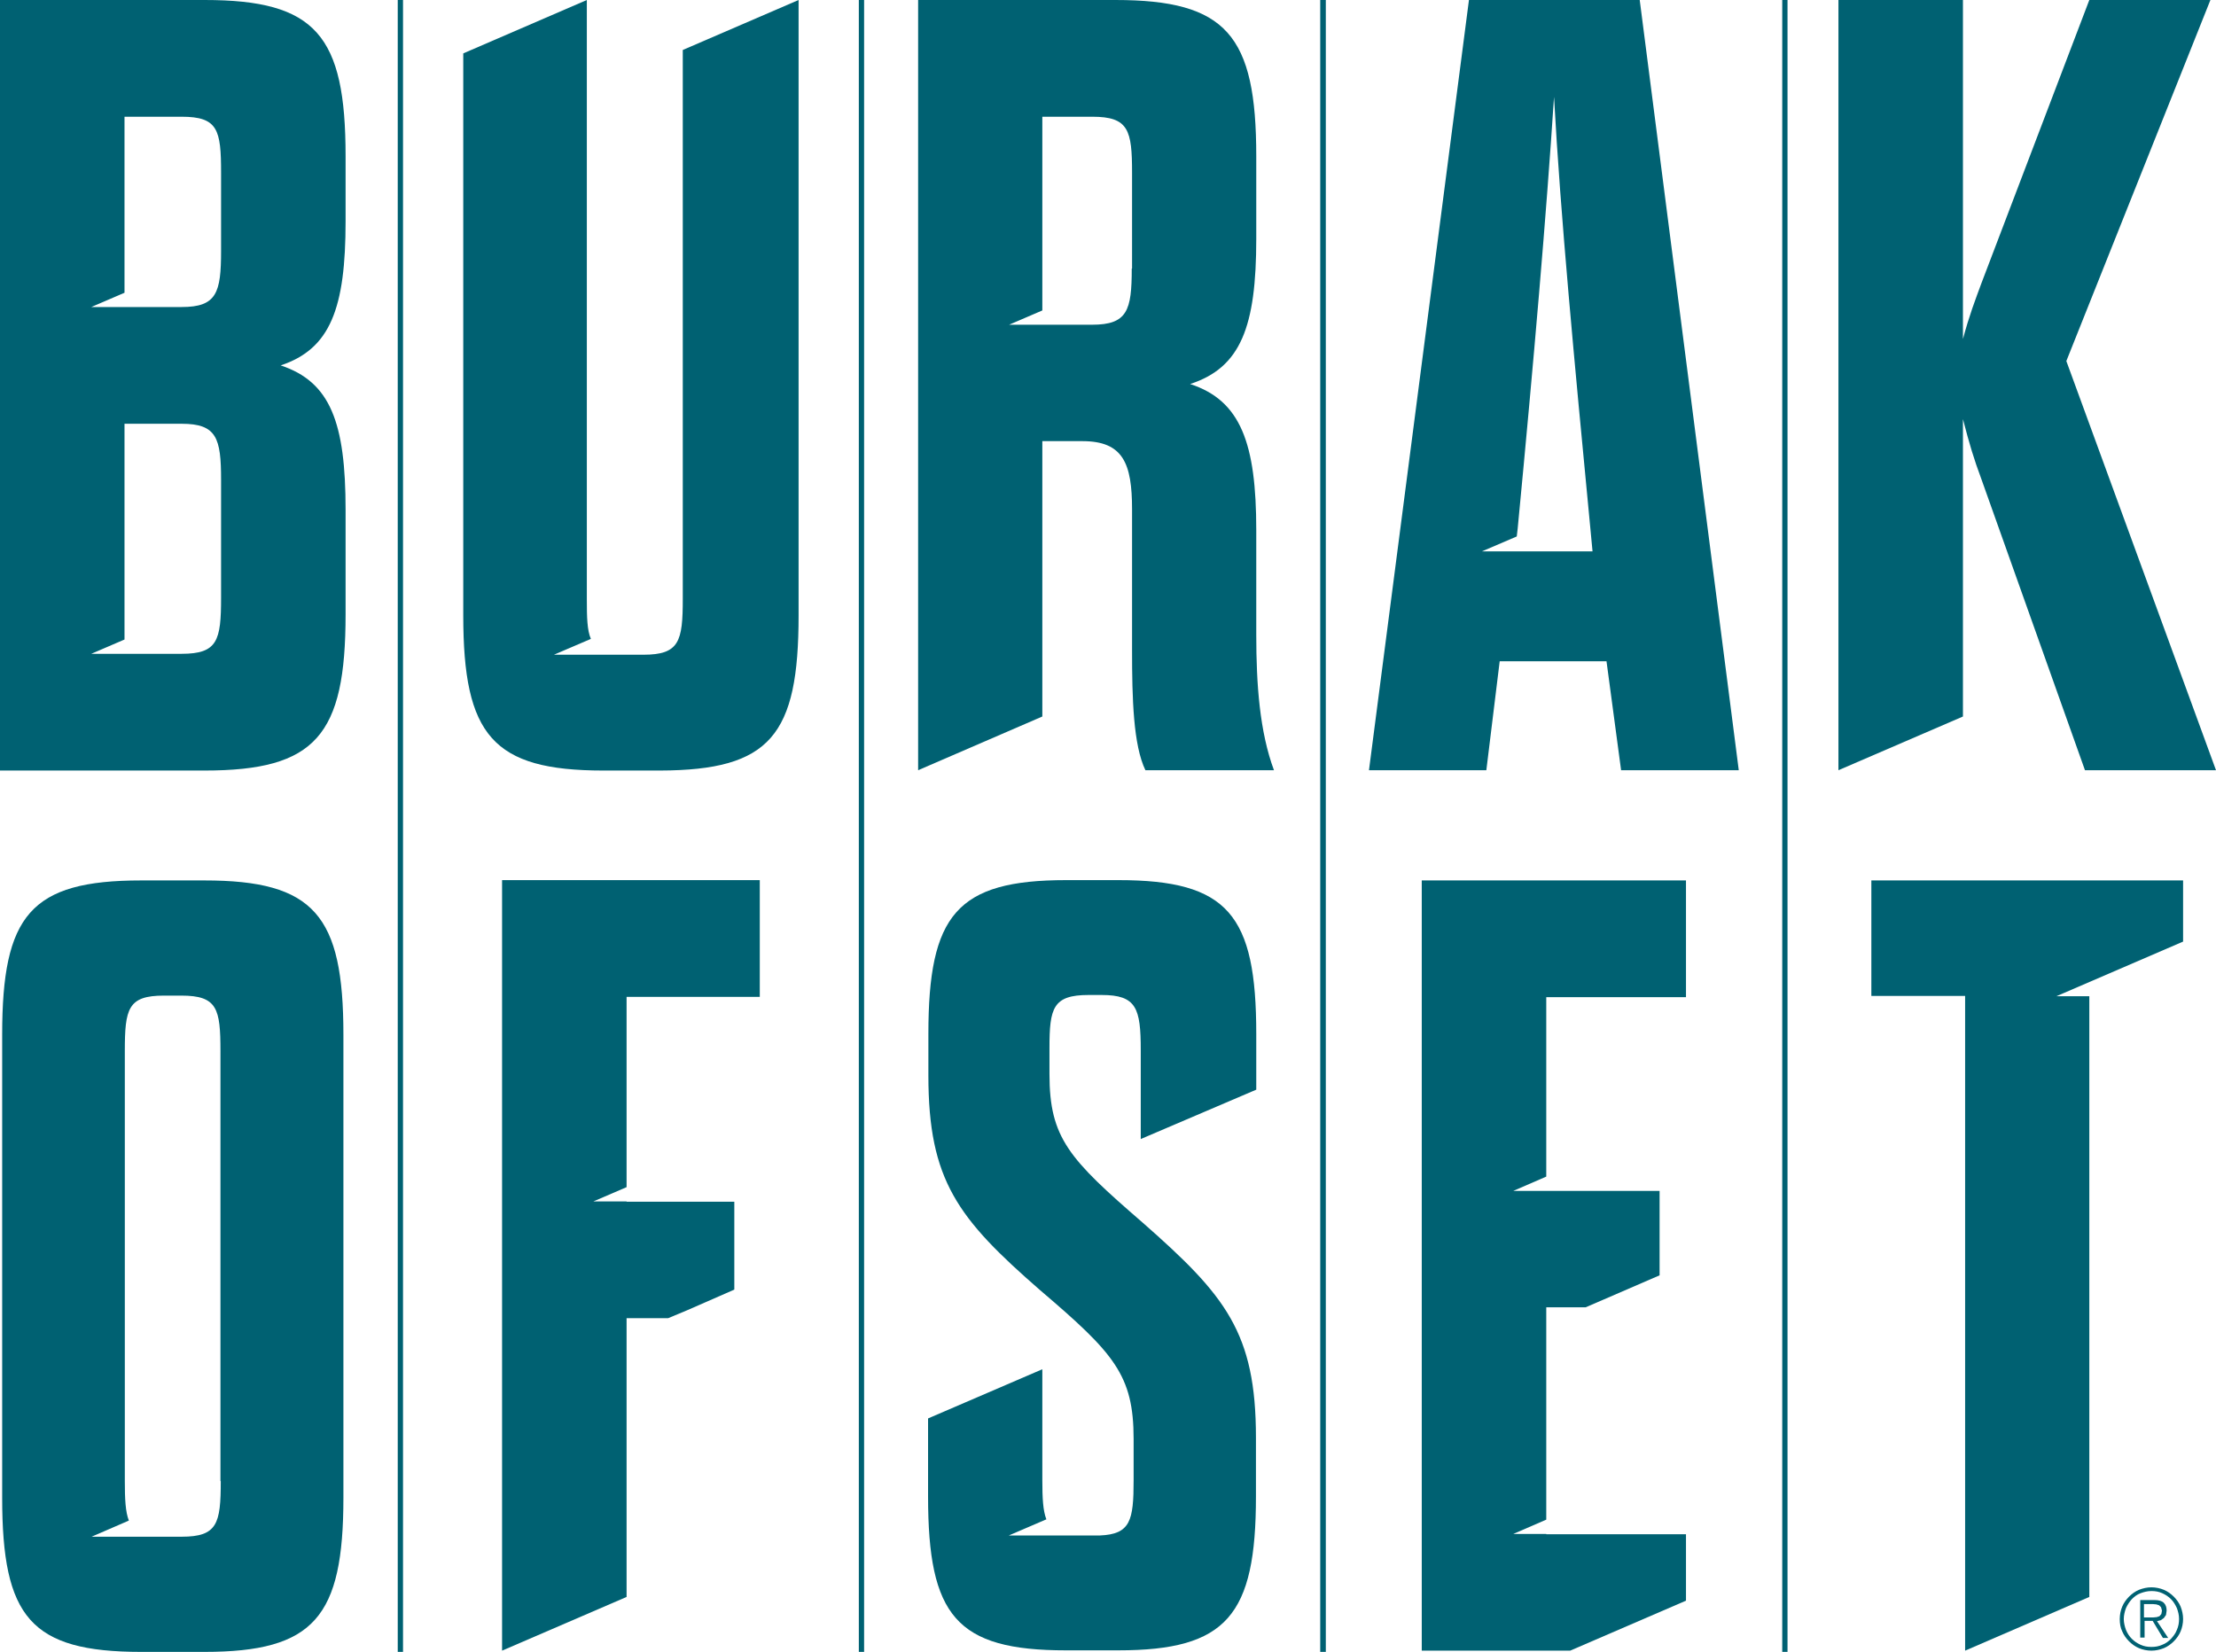
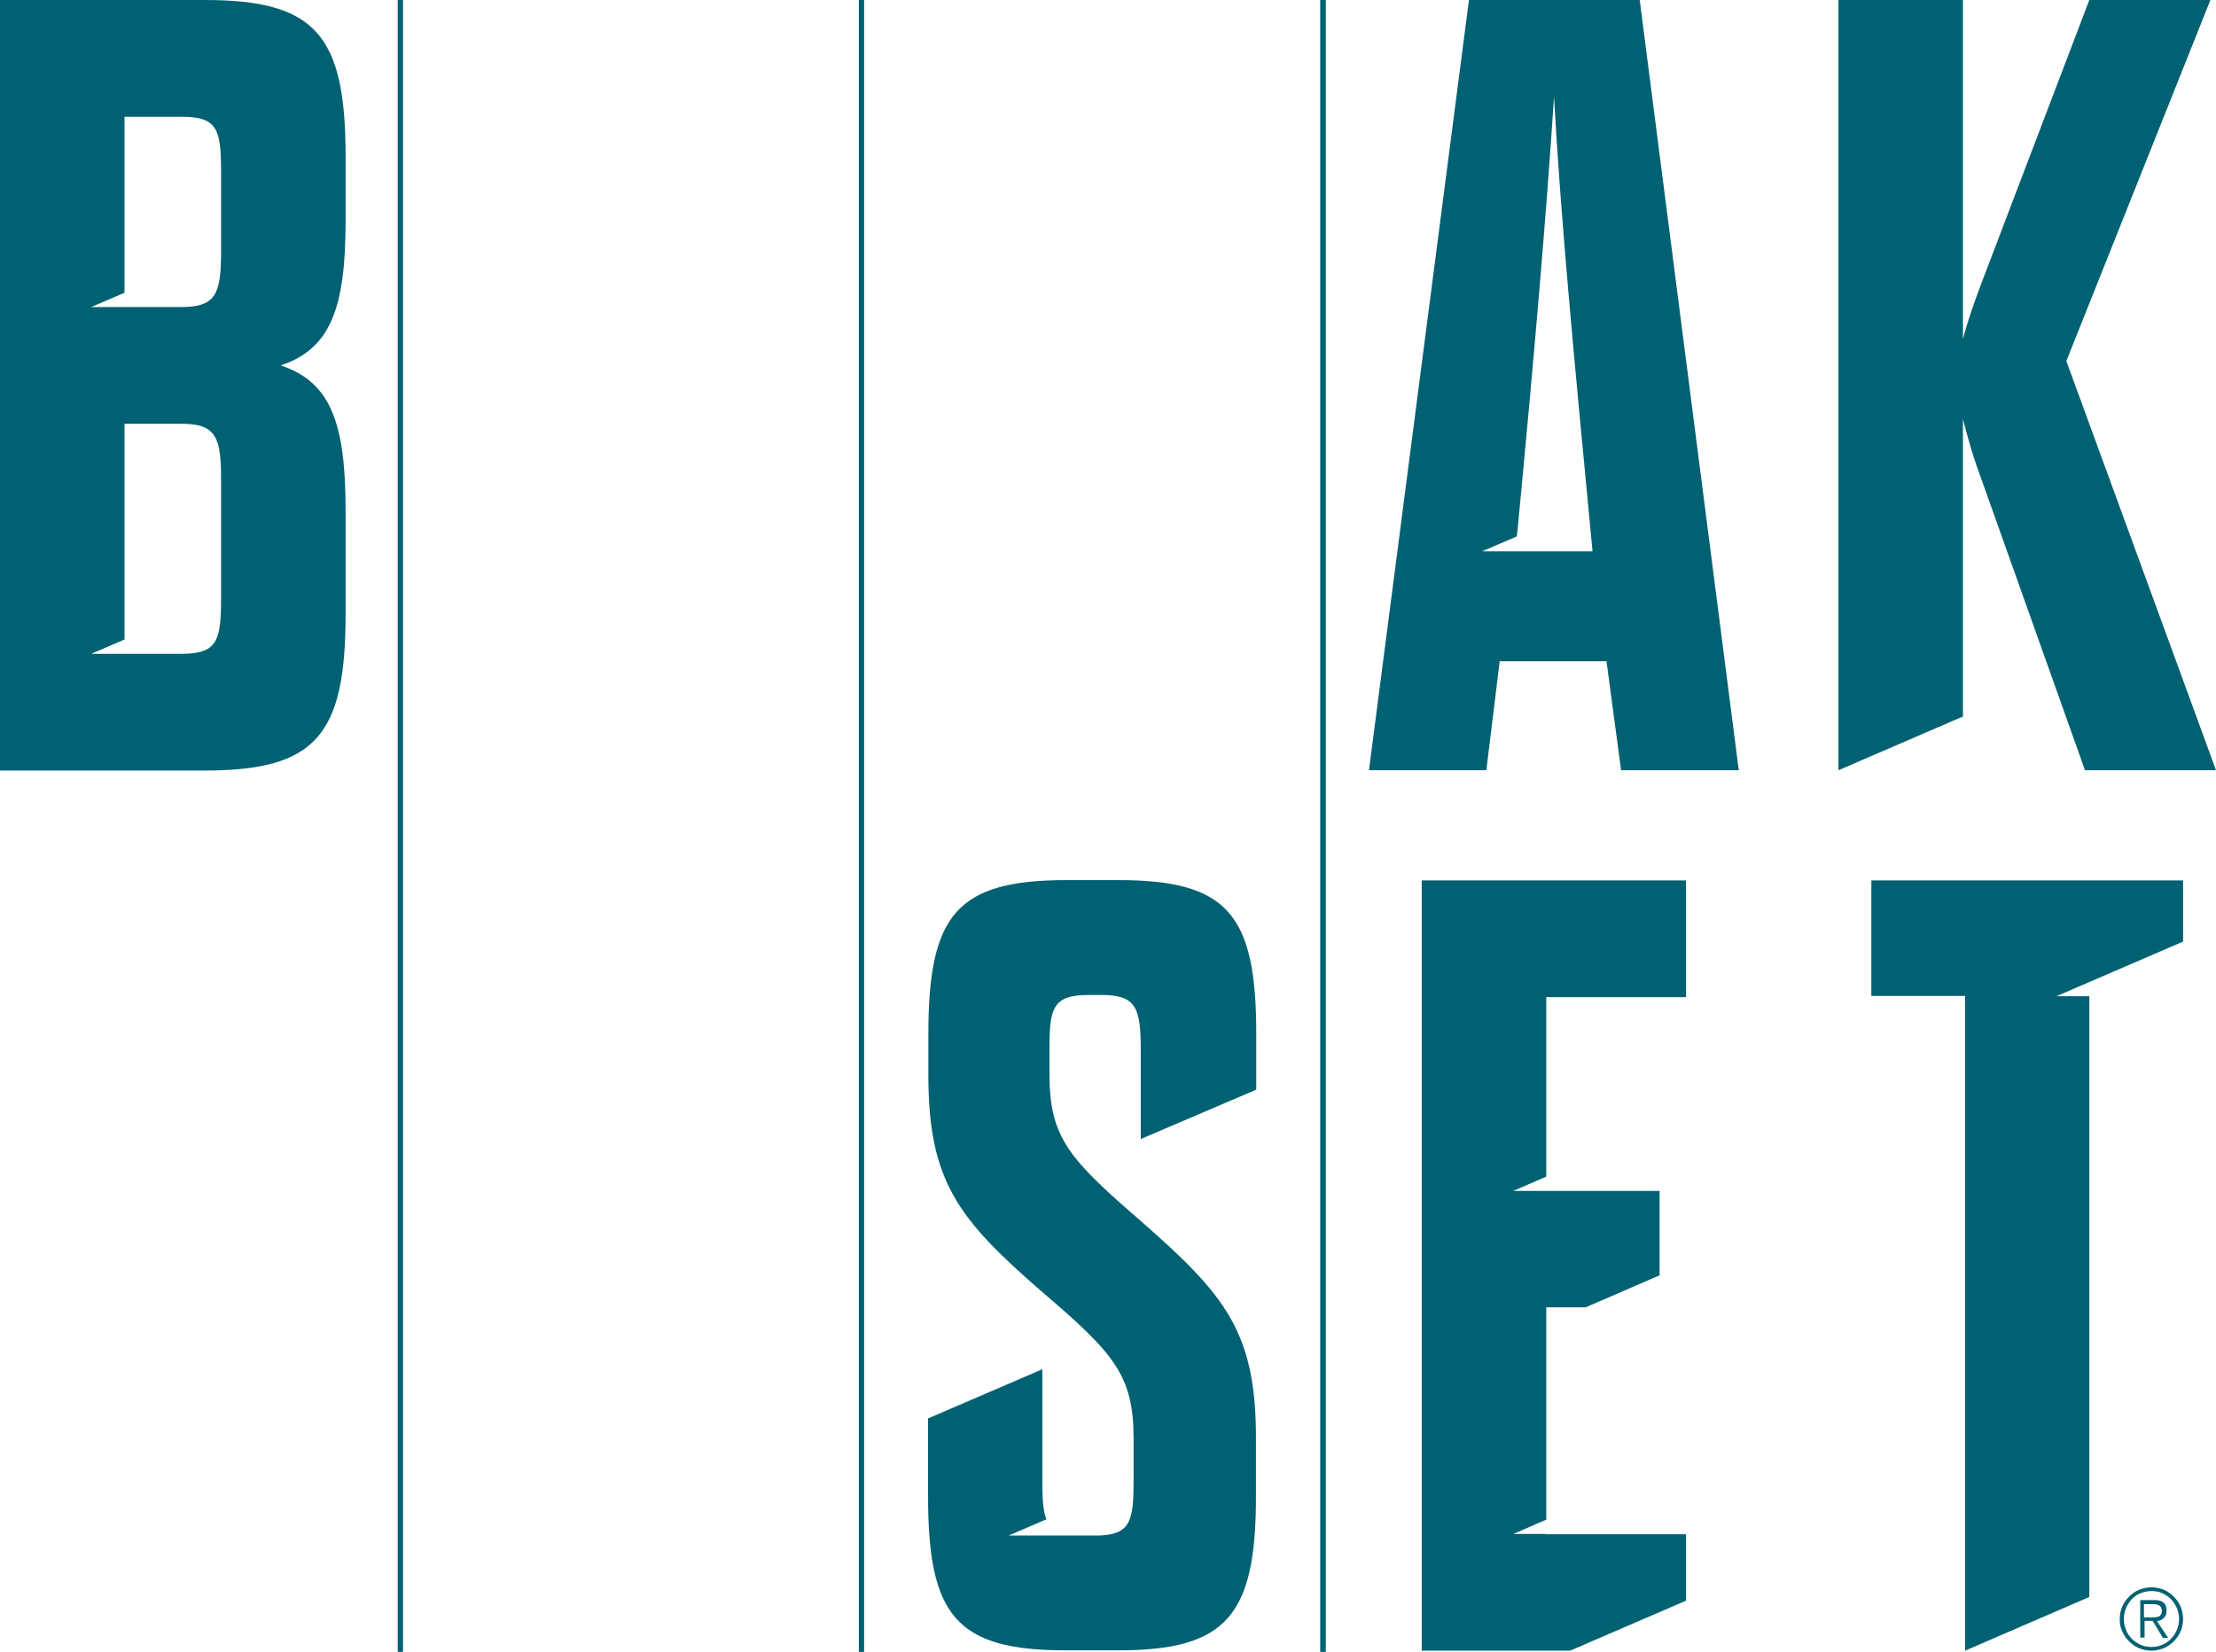
<svg xmlns="http://www.w3.org/2000/svg" version="1.1" id="katman_1" x="0px" y="0px" viewBox="0 0 71.37 53.21" style="enable-background:new 0 0 71.37 53.21;" xml:space="preserve">
  <style type="text/css">
	.st0{fill:#006172;}
</style>
  <g>
    <path class="st0" d="M68.35,52.55c0.05,0.12,0.13,0.23,0.22,0.32c0.09,0.09,0.2,0.17,0.32,0.22c0.12,0.05,0.26,0.08,0.4,0.08   s0.27-0.03,0.4-0.08c0.12-0.05,0.23-0.13,0.32-0.22c0.09-0.09,0.17-0.2,0.22-0.32c0.05-0.12,0.08-0.26,0.08-0.4   c0-0.14-0.03-0.27-0.08-0.4c-0.05-0.12-0.13-0.23-0.22-0.32c-0.09-0.09-0.2-0.17-0.32-0.22c-0.12-0.05-0.26-0.08-0.4-0.08   s-0.27,0.03-0.4,0.08c-0.12,0.05-0.23,0.13-0.32,0.22c-0.09,0.09-0.17,0.2-0.22,0.32c-0.05,0.12-0.08,0.26-0.08,0.4   C68.27,52.29,68.29,52.43,68.35,52.55 M68.47,51.8c0.05-0.11,0.11-0.2,0.19-0.29c0.08-0.08,0.17-0.15,0.28-0.19   s0.22-0.07,0.35-0.07s0.24,0.02,0.35,0.07s0.2,0.11,0.28,0.19c0.08,0.08,0.14,0.18,0.19,0.29c0.04,0.11,0.07,0.22,0.07,0.35   c0,0.12-0.02,0.24-0.07,0.35c-0.04,0.11-0.11,0.2-0.19,0.29c-0.08,0.08-0.17,0.15-0.28,0.19c-0.11,0.05-0.22,0.07-0.35,0.07   s-0.24-0.02-0.35-0.07c-0.11-0.05-0.2-0.11-0.28-0.19c-0.08-0.08-0.14-0.17-0.19-0.29c-0.04-0.11-0.07-0.23-0.07-0.35   C68.4,52.03,68.43,51.91,68.47,51.8 M69.66,52.76h0.17l-0.36-0.54l0.12-0.03l0.1-0.07l0.07-0.1l0.02-0.14   c0-0.11-0.03-0.19-0.09-0.25c-0.06-0.06-0.16-0.09-0.3-0.09h-0.46v1.21h0.14v-0.54h0.26L69.66,52.76z M69.04,51.67h0.3l0.11,0.01   l0.09,0.03l0.06,0.06l0.03,0.11l-0.02,0.11l-0.06,0.07l-0.09,0.03l-0.11,0.01h-0.3V51.67z" />
    <path class="st0" d="M9.04,11.77c1.6-0.53,2.09-1.84,2.09-4.64V5.03c0-3.9-0.96-5.03-4.54-5.03H0v24.82h6.59   c3.58,0,4.54-1.13,4.54-5.03v-3.37C11.13,13.61,10.64,12.3,9.04,11.77 M7.12,8.08c0,1.35-0.14,1.81-1.27,1.81H5.21v0H2.94   l1.07-0.46V3.76h1.84c1.17,0,1.27,0.42,1.27,1.81V8.08z M7.12,19.25c0,1.38-0.11,1.81-1.27,1.81H5.21v0H2.94l1.07-0.46v-6.95h1.84   c1.13,0,1.27,0.46,1.27,1.81V19.25z" />
-     <path class="st0" d="M25.72,19.82V0h0l-3.73,1.61v17.68c0,1.37-0.11,1.8-1.27,1.8h-0.56l-0.05,0v0h-2.27l1.19-0.51   c-0.12-0.28-0.13-0.69-0.13-1.28V0l-3.98,1.72v18.1c0,3.87,0.95,5,4.51,5h1.83C24.81,24.81,25.72,23.69,25.72,19.82" />
-     <path class="st0" d="M41.03,24.81c-0.46-1.24-0.57-2.76-0.57-4.36v-3.37c0-2.8-0.5-4.18-2.13-4.71c1.63-0.53,2.13-1.84,2.13-4.68   V5.03c0-3.9-0.96-5.03-4.54-5.03h-6.35v24.81l4-1.73v-8.87h1.29c1.31,0,1.6,0.71,1.6,2.2v4.54c0,1.56,0.04,3.05,0.43,3.86H41.03z    M36.45,8.65c0,1.35-0.14,1.81-1.28,1.81h-1.61v0H32.5l1.07-0.46V3.76h1.61c1.17,0,1.28,0.43,1.28,1.81V8.65z" />
    <path class="st0" d="M56,24.81L52.81,0h-5.5l-3.22,24.81h3.78l0.43-3.51h3.44l0.47,3.51H56z M51.29,17.76h-2.48v0h-1.08l1.12-0.48   l0.03-0.26c0.53-5.53,0.92-10.07,1.17-13.9c0.21,3.83,0.64,8.37,1.17,13.9L51.29,17.76z" />
    <path class="st0" d="M66.55,11.63L71.19,0h-3.9l-3.47,9.11c-0.21,0.57-0.39,1.03-0.6,1.81V0h-4.01v24.81l4.01-1.73v-9.58   c0.21,0.81,0.35,1.28,0.6,1.95l3.33,9.36h4.22L66.55,11.63z" />
-     <path class="st0" d="M11.06,48.24V33.33c0-3.85-0.94-4.97-4.48-4.97H4.55c-3.57,0-4.48,1.12-4.48,4.97v14.91   c0,3.85,0.91,4.97,4.48,4.97h2.03C10.12,53.21,11.06,52.09,11.06,48.24 M7.11,47.71c0,1.37-0.11,1.79-1.26,1.79H5.29l-0.11,0H2.95   l1.2-0.52c-0.11-0.28-0.13-0.69-0.13-1.27V33.86c0-1.37,0.1-1.79,1.26-1.79h0.56c1.16,0,1.26,0.42,1.26,1.79V47.71z" />
  </g>
-   <polygon class="st0" points="20.18,32.11 24.47,32.11 24.47,28.35 16.17,28.35 16.17,53.17 16.17,53.17 20.18,51.44 20.18,42.46  21.52,42.46 22.12,42.21 23.65,41.54 23.65,38.71 20.18,38.71 20.18,38.7 19.11,38.7 20.18,38.24 " />
  <g>
    <path class="st0" d="M40.46,35.1v-1.79c0-3.85-0.91-4.96-4.44-4.96h-1.68c-3.53,0-4.44,1.12-4.44,4.96v1.33   c0,3.39,0.95,4.61,3.6,6.92c2.38,2.03,3.01,2.73,3.01,4.79v1.33c0,1.3-0.1,1.74-1.09,1.78v0h-2.93l1.21-0.52   c-0.11-0.28-0.13-0.69-0.13-1.26v-3.57h-0.01l-3.67,1.58v2.51c0,3.85,0.91,4.96,4.44,4.96h1.68c3.5,0,4.44-1.12,4.44-4.96v-1.89   c0-3.39-0.98-4.58-3.64-6.92c-2.38-2.06-3.01-2.73-3.01-4.79v-0.84c0-1.29,0.11-1.71,1.26-1.71h0.42c1.12,0,1.26,0.42,1.26,1.78   v2.86L40.46,35.1z" />
  </g>
  <polygon class="st0" points="49.8,32.12 54.3,32.12 54.3,28.36 45.79,28.36 45.79,53.17 50.57,53.17 54.3,51.56 54.3,49.42  49.8,49.42 49.8,49.41 48.74,49.41 49.8,48.95 49.8,42.11 51.07,42.11 53.45,41.08 53.45,38.36 52.96,38.36 52.96,38.36  48.74,38.36 49.8,37.9 " />
  <polygon class="st0" points="70.31,30.33 70.31,28.36 60.27,28.36 60.27,32.08 63.29,32.08 63.29,53.17 67.29,51.44 67.29,32.09  66.23,32.09 " />
  <rect x="12.81" y="0" class="st0" width="0.17" height="53.21" />
  <rect x="27.66" y="0" class="st0" width="0.17" height="53.21" />
  <rect x="42.52" y="0" class="st0" width="0.18" height="53.21" />
-   <rect x="57.4" y="0" class="st0" width="0.17" height="53.21" />
</svg>